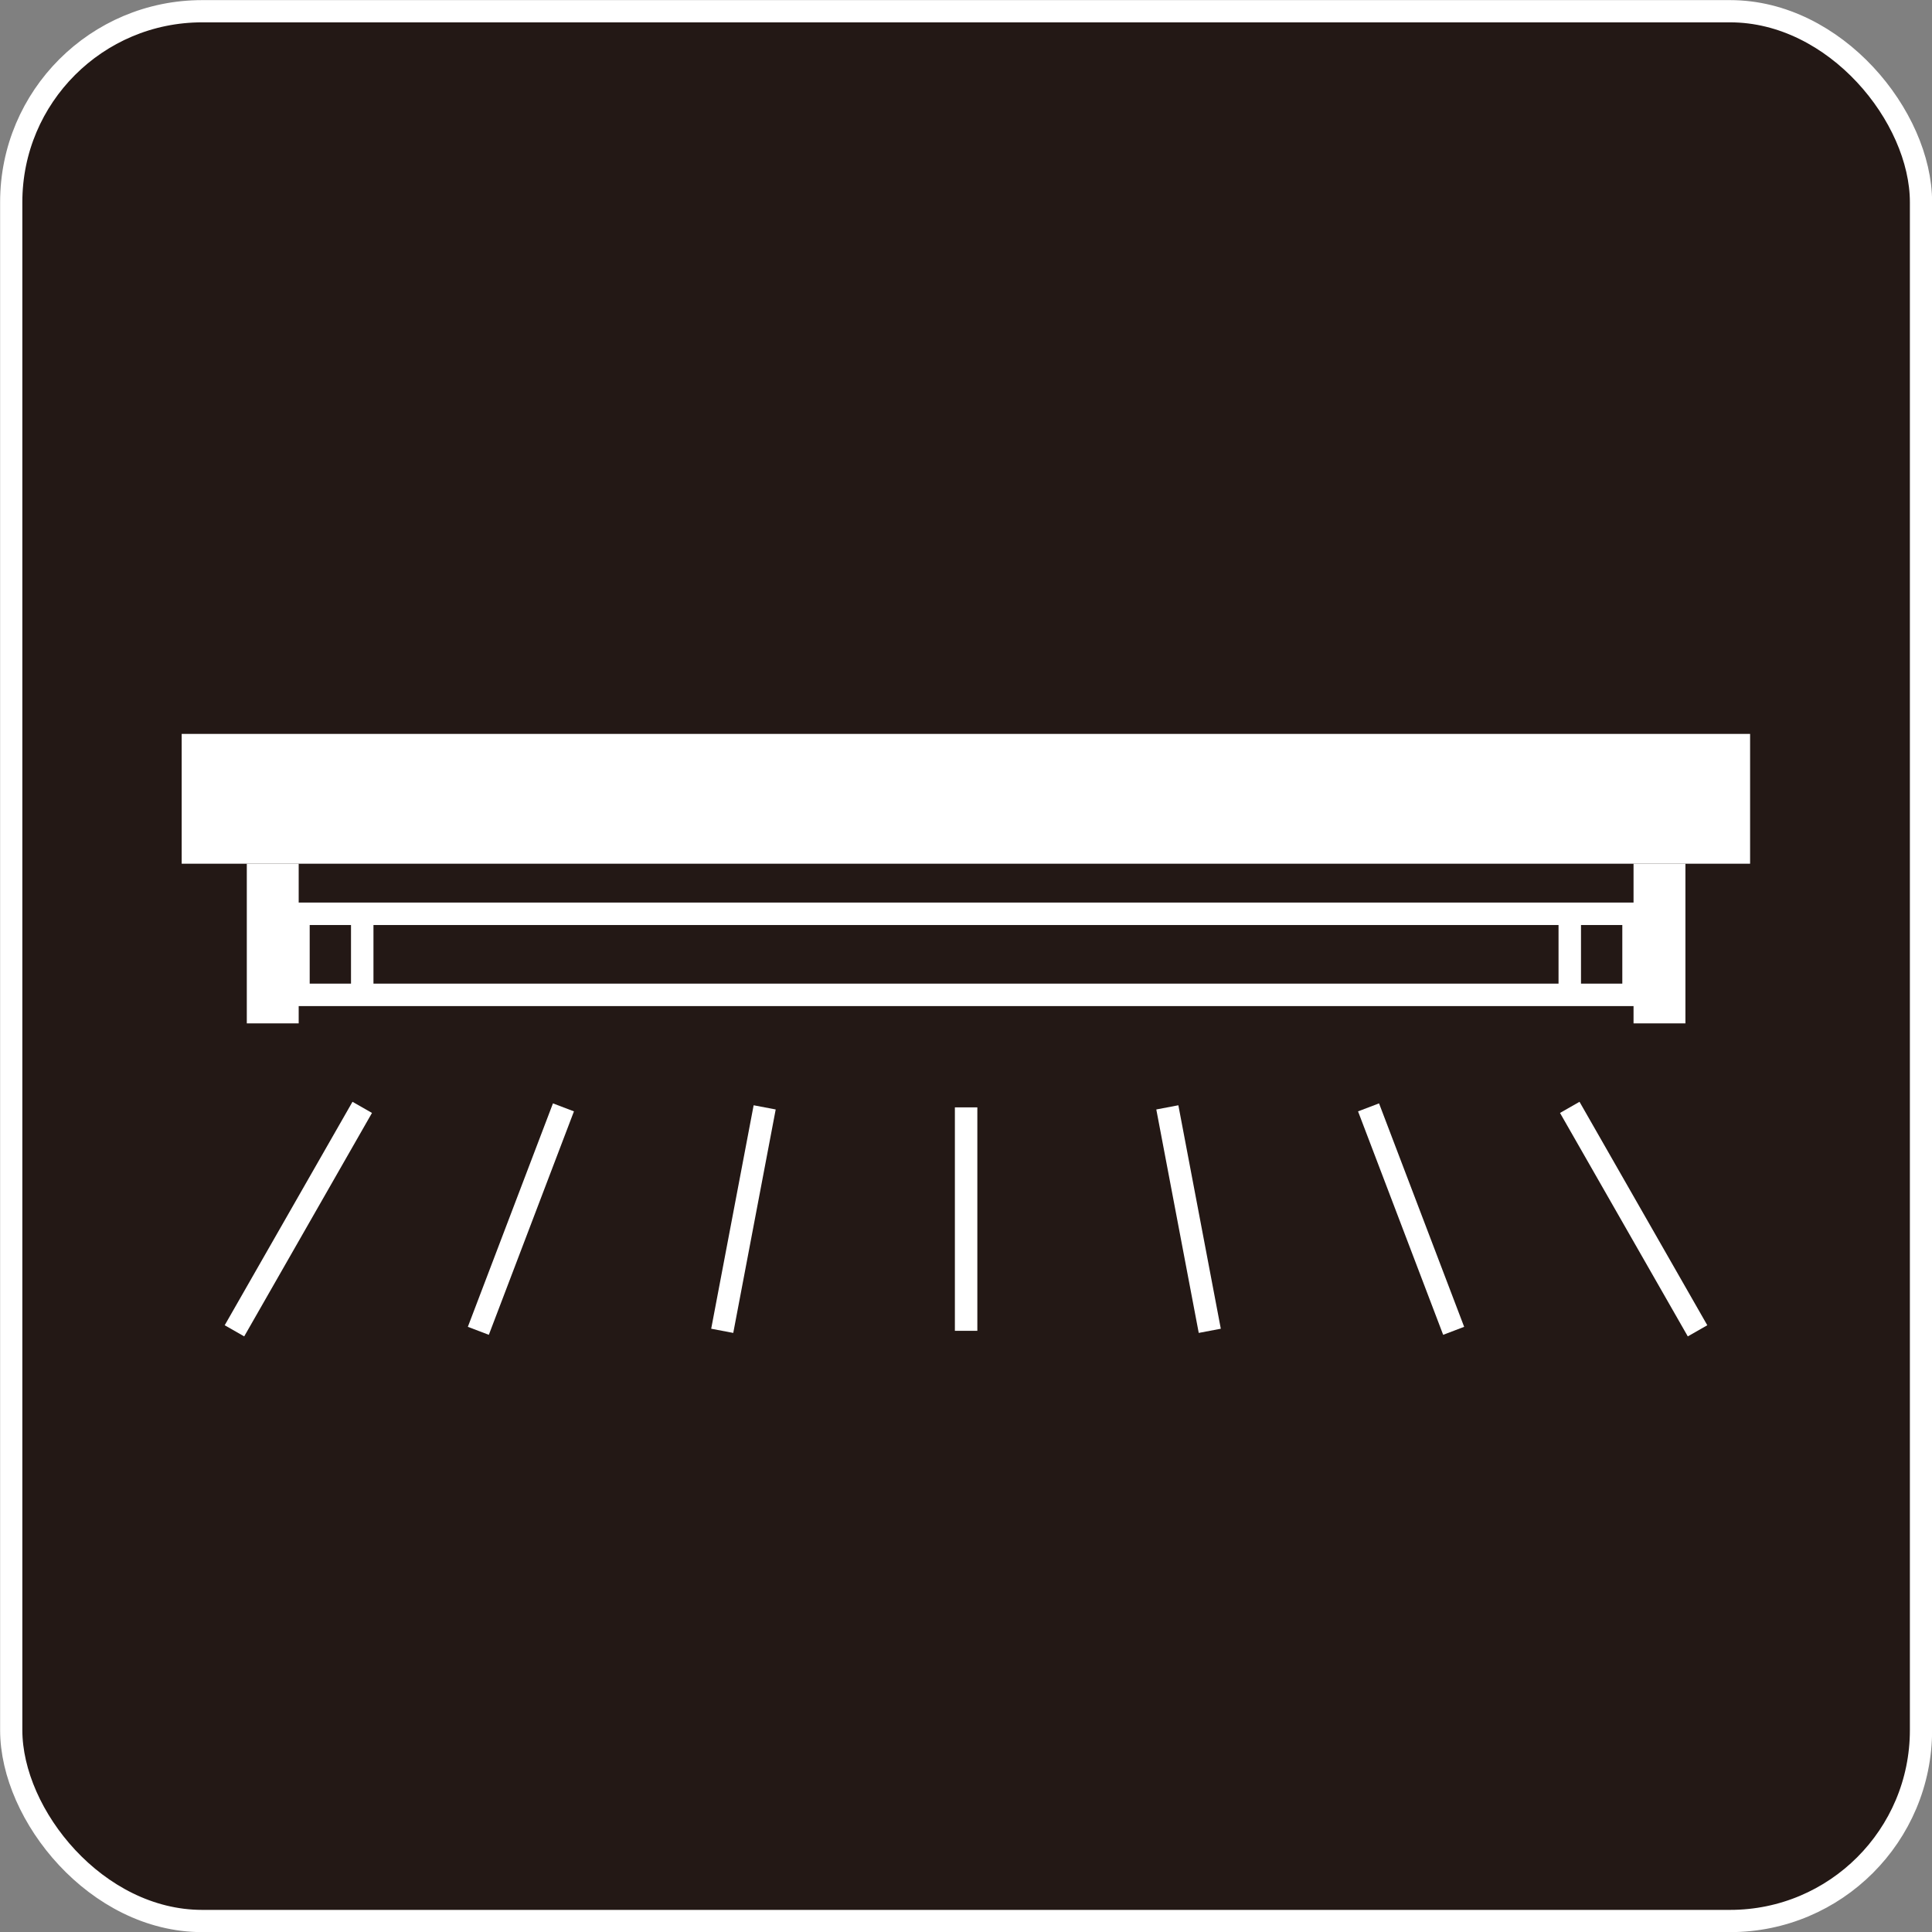
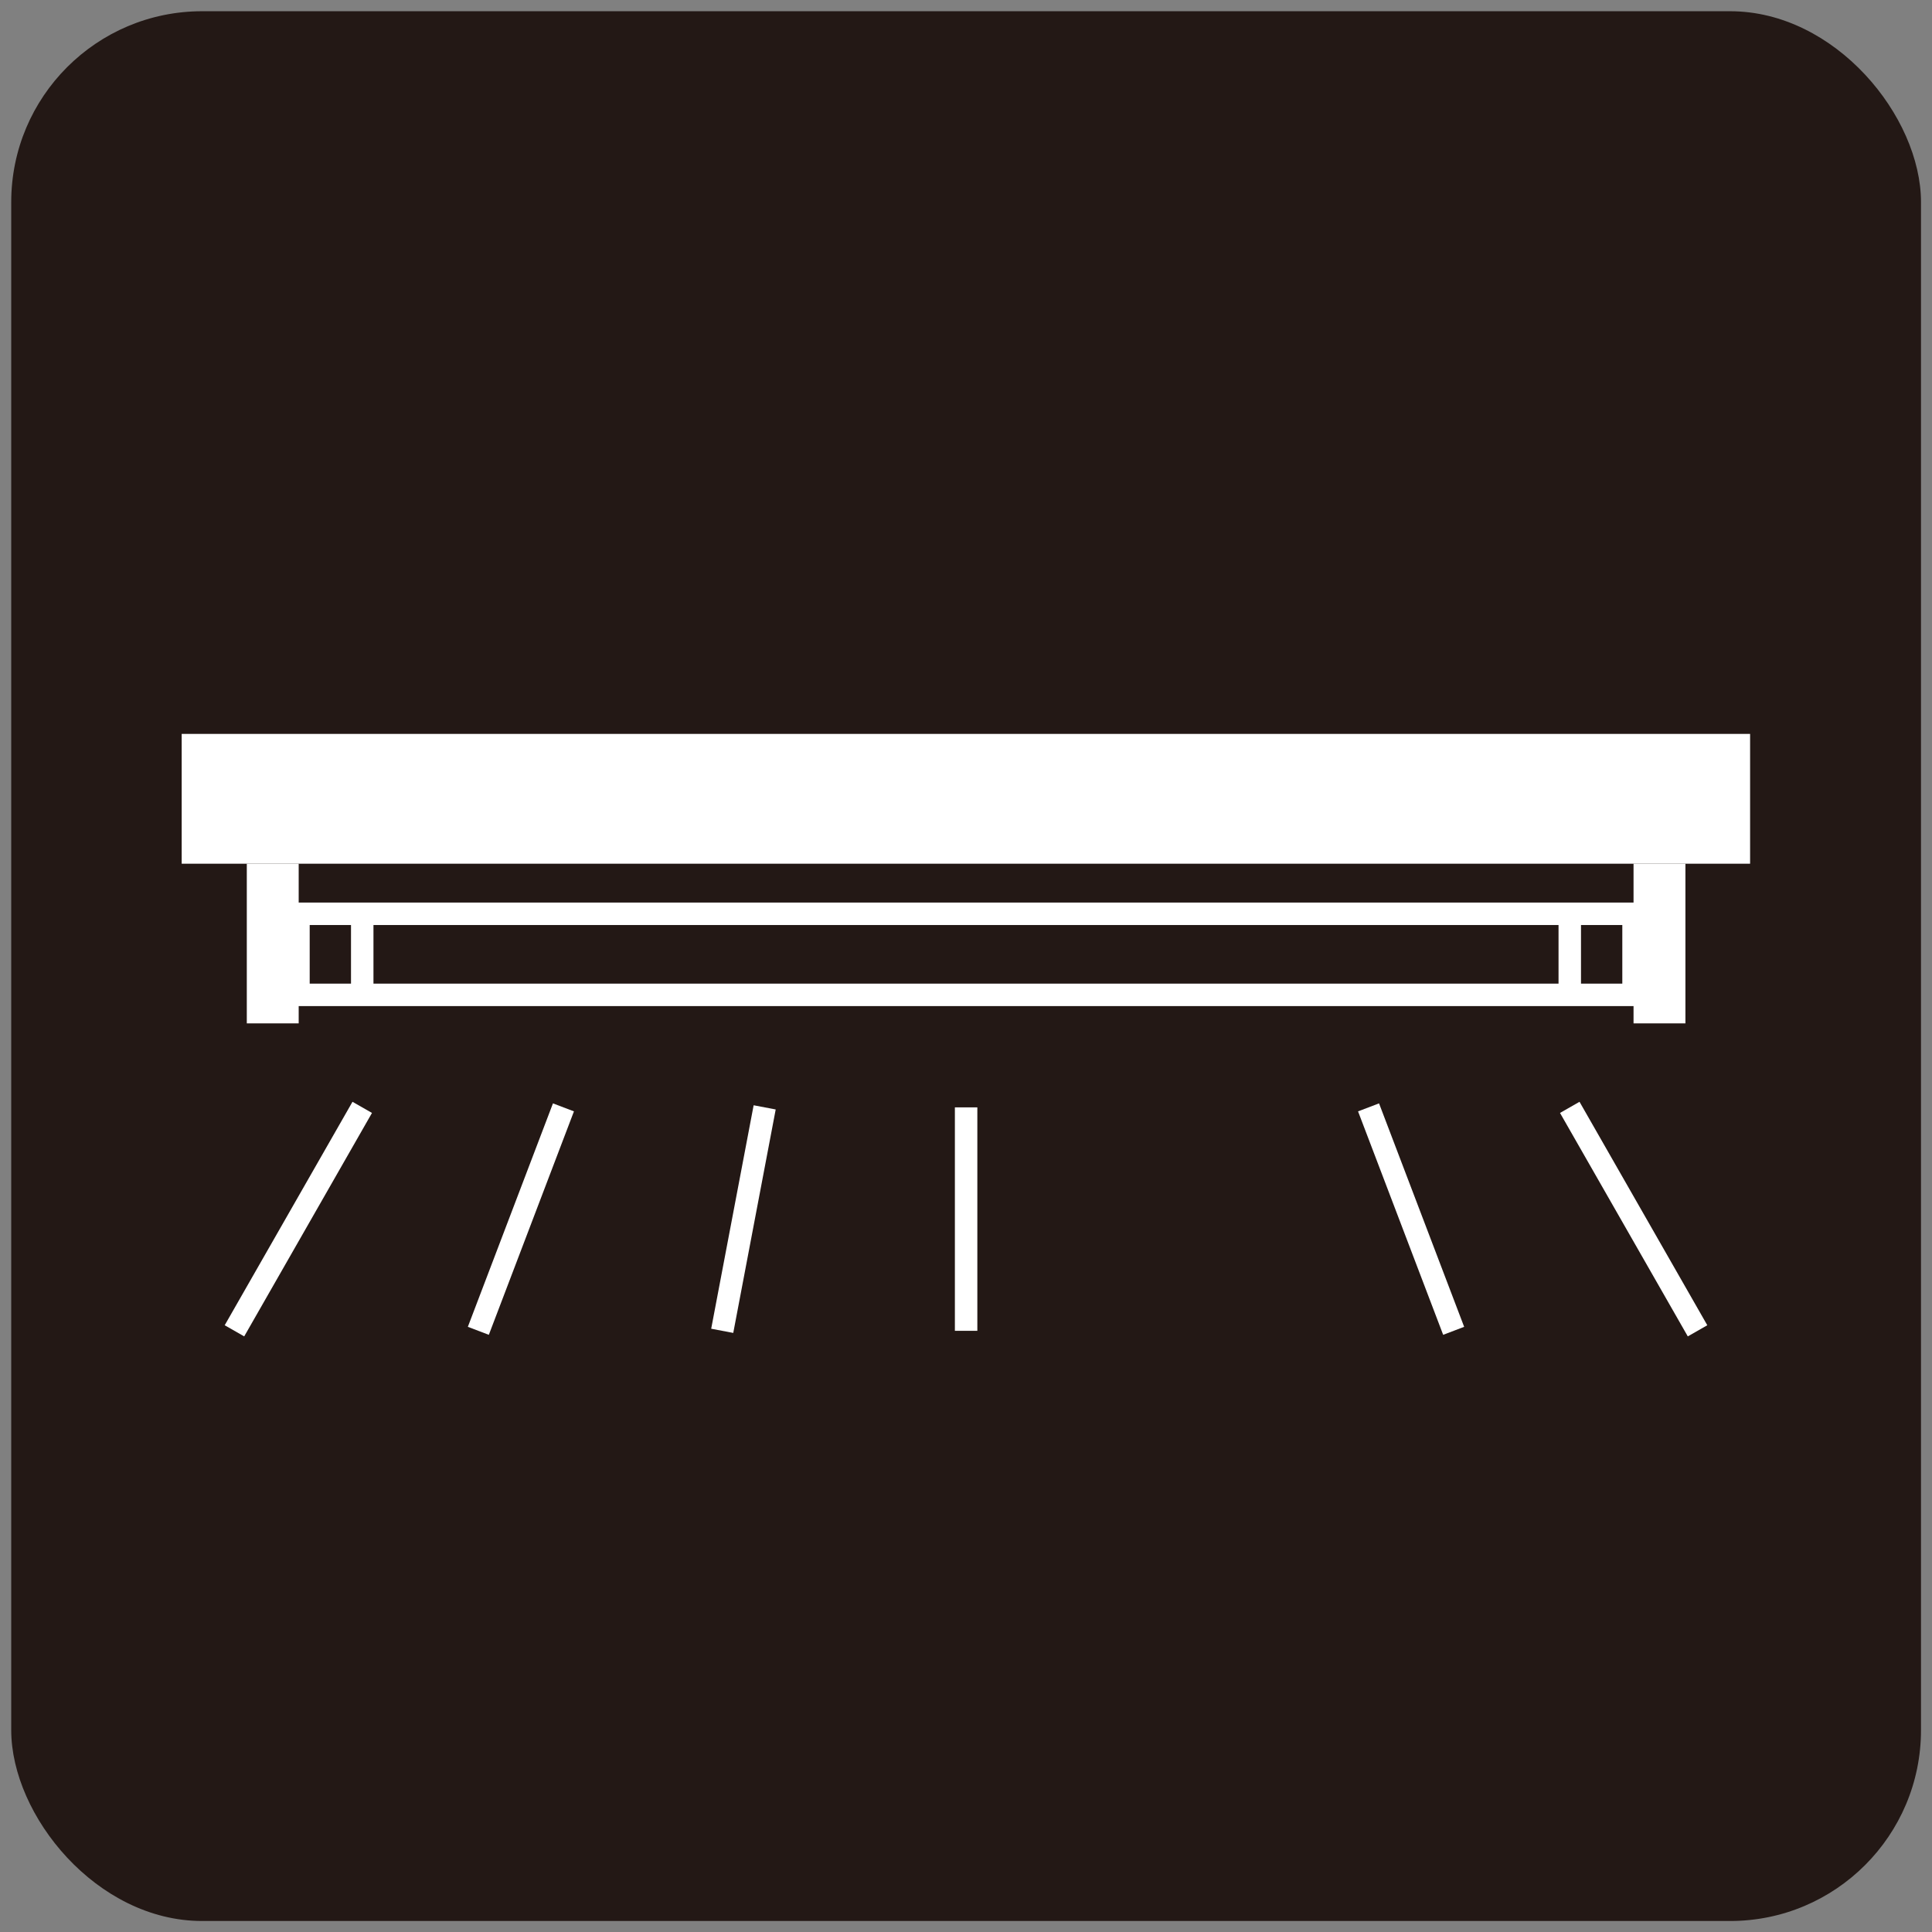
<svg xmlns="http://www.w3.org/2000/svg" id="_レイヤー_2" viewBox="0 0 86.03 86.03">
  <rect x="0" y="0" width="86.03" height="86.03" fill="#808080" stroke="none" />
  <defs>
    <style>.cls-1{fill:#fff;}.cls-2{fill:#231815;}.cls-3{stroke-width:.99px;}.cls-3,.cls-4{fill:none;stroke:#fff;stroke-miterlimit:10;}</style>
  </defs>
  <g id="_レイヤー_1-2">
    <rect class="cls-2" x=".5" y=".5" width="85.04" height="85.04" rx="8.5" ry="8.5" />
-     <rect class="cls-3" x=".5" y=".5" width="85.04" height="85.04" rx="8.5" ry="8.5" />
    <rect class="cls-1" x="8.09" y="32.68" width="69.84" height="5.78" />
    <rect class="cls-1" x="10.99" y="38.46" width="2.31" height="7.11" />
    <rect class="cls-1" x="72.74" y="38.46" width="2.31" height="7.11" />
    <rect class="cls-4" x="13.29" y="40.69" width="59.45" height="3.61" />
    <line class="cls-4" x1="69.9" y1="40.69" x2="69.9" y2="44.3" />
    <line class="cls-4" x1="16.13" y1="44.3" x2="16.13" y2="40.69" />
    <line class="cls-4" x1="16.13" y1="49.31" x2="10.44" y2="59.26" />
    <line class="cls-4" x1="25.09" y1="49.31" x2="21.3" y2="59.26" />
    <line class="cls-4" x1="34.05" y1="49.31" x2="32.16" y2="59.26" />
    <line class="cls-4" x1="43.02" y1="49.31" x2="43.02" y2="59.26" />
-     <line class="cls-4" x1="51.98" y1="49.31" x2="53.87" y2="59.26" />
    <line class="cls-4" x1="60.94" y1="49.31" x2="64.73" y2="59.26" />
    <line class="cls-4" x1="69.9" y1="49.31" x2="75.59" y2="59.26" />
  </g>
</svg>